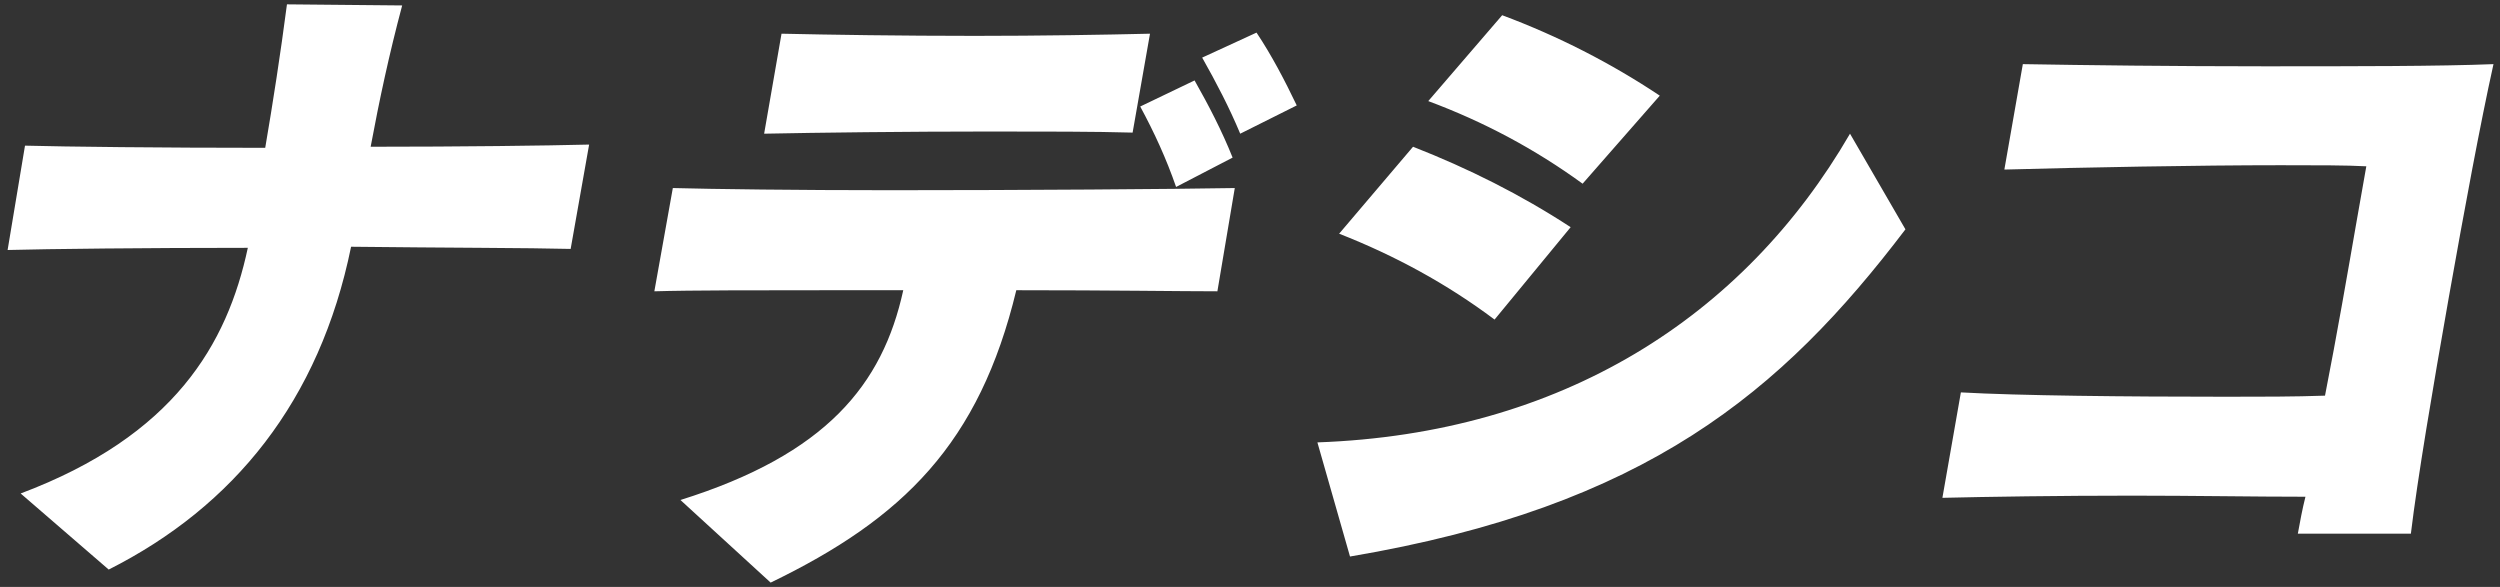
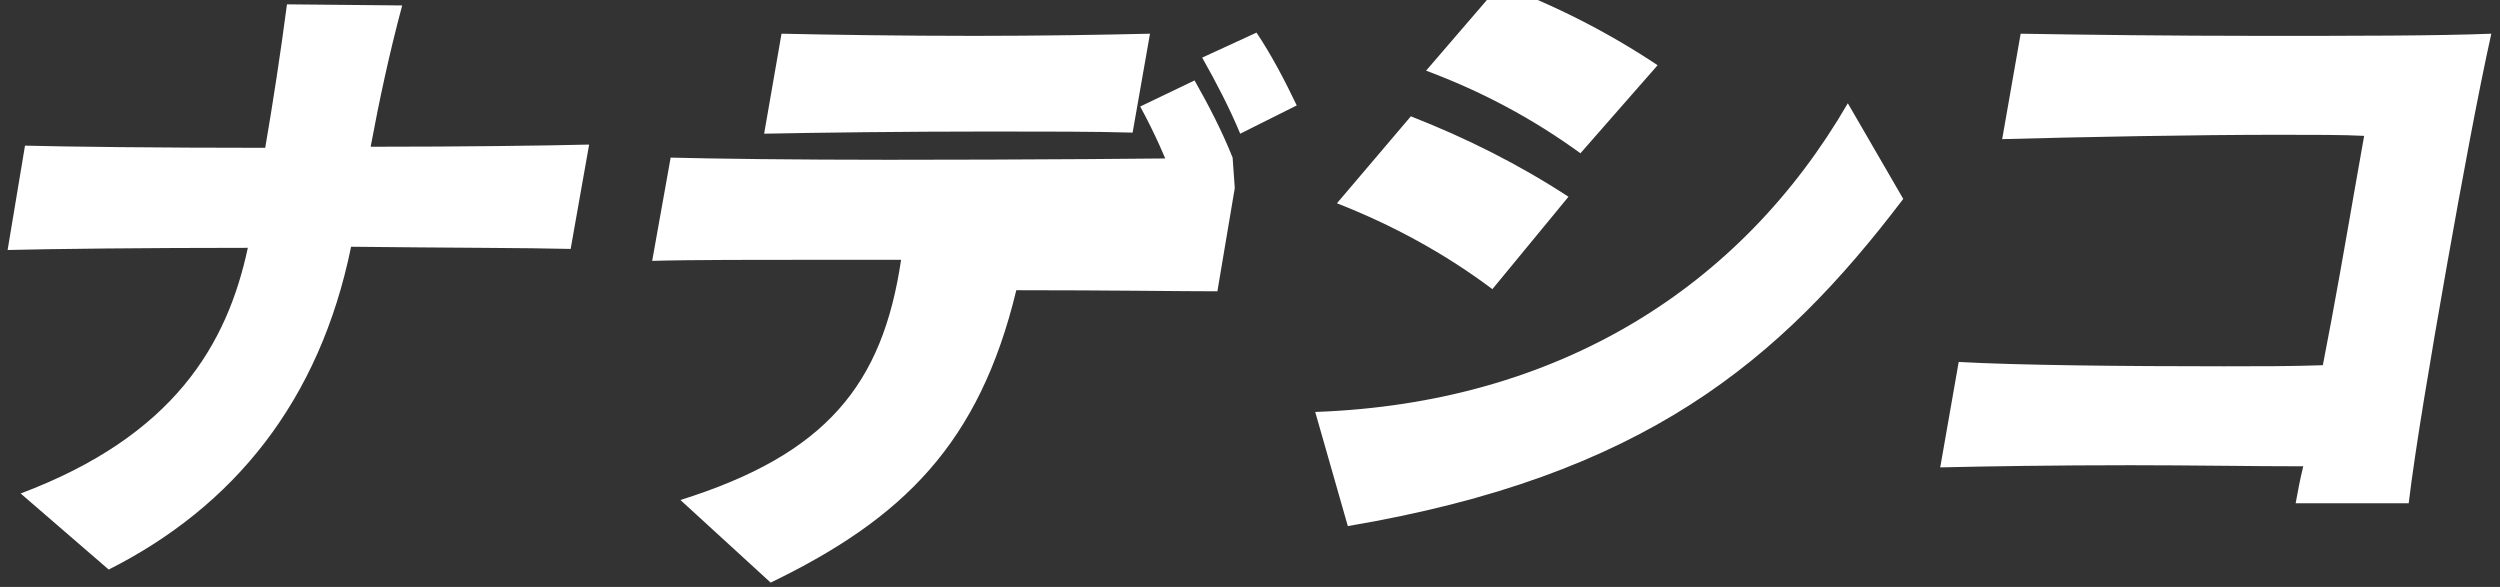
<svg xmlns="http://www.w3.org/2000/svg" viewBox="0 0 230 54" width="230" height="54">
  <rect x="0" y="0" width="230" height="54" fill="#333333" stroke="none" />
-   <path d="M10 52.4c11.5-5.8 19.4-15.5 22.3-29.7 8.6.1 16.4.1 20.2.2l1.7-9.6c-3.9.1-11.8.2-20.1.2.8-4.3 1.7-8.5 2.9-13L26.4.4c-.6 4.6-1.3 9.1-2 13.2-9.5 0-18.4-.1-22.1-.2L.7 23c3.7-.1 12.8-.2 22.1-.2-1.9 8.9-6.8 17.3-20.9 22.6l8.1 7zM119.3 9.7c-1.1-2.3-2.3-4.6-3.7-6.7l-5 2.3c1.3 2.3 2.5 4.6 3.5 7l5.2-2.6zm-13.5-6.6c-4.2.1-10.1.2-16.1.2-6.7 0-13.4-.1-17.8-.2l-1.6 9.2c4.9-.1 13.1-.2 20.7-.2 5.1 0 9.8 0 13.2.1l1.6-9.1zm7.6 11.4c-1-2.5-2.2-4.8-3.5-7.1l-5 2.4c1.3 2.4 2.4 4.8 3.3 7.4l5.2-2.7zm.2 2.8c-5.5.1-19.4.2-31.7.2-8.5 0-16.3-.1-20-.2l-1.7 9.5c3.3-.1 9.9-.1 16.2-.1h6.7C81.2 35.4 76 41.8 62.6 46l8.3 7.6c12.2-5.9 19.2-12.8 22.6-26.9 8.6 0 15.2.1 18.5.1l1.6-9.5zm39.1-8.5c-4.5-3-9.4-5.5-14.5-7.4l-6.8 7.9c5.1 1.9 9.8 4.4 14.2 7.6l7.1-8.1zm-8.2 12.1c-4.6-3-9.4-5.4-14.5-7.4l-6.8 8c5.1 2 9.9 4.6 14.3 7.9l7-8.5zm25.7-8.6c-9.8 16.9-26.6 27.6-49 28.4l3 10.5c27.2-4.6 39.7-15.1 51.1-30.1l-5.1-8.8zm51.6 36.8c.6-5 2-13.3 3.5-21.8 1.4-7.9 2.9-16 4.1-21.4-4.9.2-12.9.2-21.1.2-8.2 0-16.5-.1-22.2-.2l-1.7 9.7c7.3-.2 17.8-.4 25.4-.4 3.4 0 6.1 0 7.9.1l-.9 5.1c-.8 4.6-1.8 10.4-2.9 16-2.8.1-5.9.1-9.1.1-9.2 0-19.1-.1-24.4-.4l-1.7 9.7c4.2-.1 10.7-.2 17.5-.2 5.5 0 11.2.1 15.9.1-.3 1.2-.5 2.3-.7 3.4h10.4z" fill="#fff" />
+   <path d="M10 52.4c11.5-5.8 19.4-15.5 22.3-29.7 8.6.1 16.4.1 20.2.2l1.7-9.6c-3.9.1-11.8.2-20.1.2.8-4.3 1.7-8.5 2.9-13L26.4.4c-.6 4.6-1.3 9.1-2 13.2-9.5 0-18.4-.1-22.1-.2L.7 23c3.7-.1 12.8-.2 22.1-.2-1.9 8.9-6.8 17.3-20.9 22.6l8.1 7zM119.3 9.7c-1.1-2.3-2.3-4.6-3.7-6.7l-5 2.3c1.3 2.3 2.5 4.6 3.5 7l5.2-2.6zm-13.5-6.6c-4.2.1-10.1.2-16.1.2-6.7 0-13.4-.1-17.8-.2l-1.6 9.2c4.9-.1 13.1-.2 20.7-.2 5.1 0 9.8 0 13.2.1l1.6-9.1zm7.6 11.4c-1-2.5-2.2-4.8-3.5-7.1l-5 2.4c1.3 2.4 2.4 4.8 3.3 7.4l5.2-2.7zc-5.5.1-19.4.2-31.7.2-8.5 0-16.3-.1-20-.2l-1.7 9.5c3.3-.1 9.9-.1 16.2-.1h6.7C81.2 35.4 76 41.8 62.6 46l8.3 7.6c12.2-5.9 19.2-12.8 22.6-26.9 8.6 0 15.2.1 18.5.1l1.6-9.5zm39.1-8.5c-4.5-3-9.4-5.5-14.5-7.4l-6.8 7.9c5.1 1.9 9.8 4.4 14.2 7.6l7.1-8.1zm-8.2 12.1c-4.6-3-9.4-5.4-14.5-7.4l-6.8 8c5.1 2 9.9 4.6 14.3 7.9l7-8.5zm25.7-8.6c-9.8 16.9-26.6 27.6-49 28.4l3 10.5c27.2-4.6 39.7-15.1 51.1-30.1l-5.1-8.8zm51.6 36.8c.6-5 2-13.3 3.5-21.8 1.4-7.9 2.9-16 4.1-21.4-4.9.2-12.9.2-21.1.2-8.2 0-16.5-.1-22.2-.2l-1.7 9.7c7.3-.2 17.8-.4 25.4-.4 3.4 0 6.1 0 7.9.1l-.9 5.1c-.8 4.6-1.8 10.4-2.9 16-2.8.1-5.9.1-9.1.1-9.2 0-19.1-.1-24.4-.4l-1.7 9.7c4.2-.1 10.7-.2 17.5-.2 5.5 0 11.2.1 15.9.1-.3 1.2-.5 2.3-.7 3.4h10.4z" fill="#fff" />
</svg>